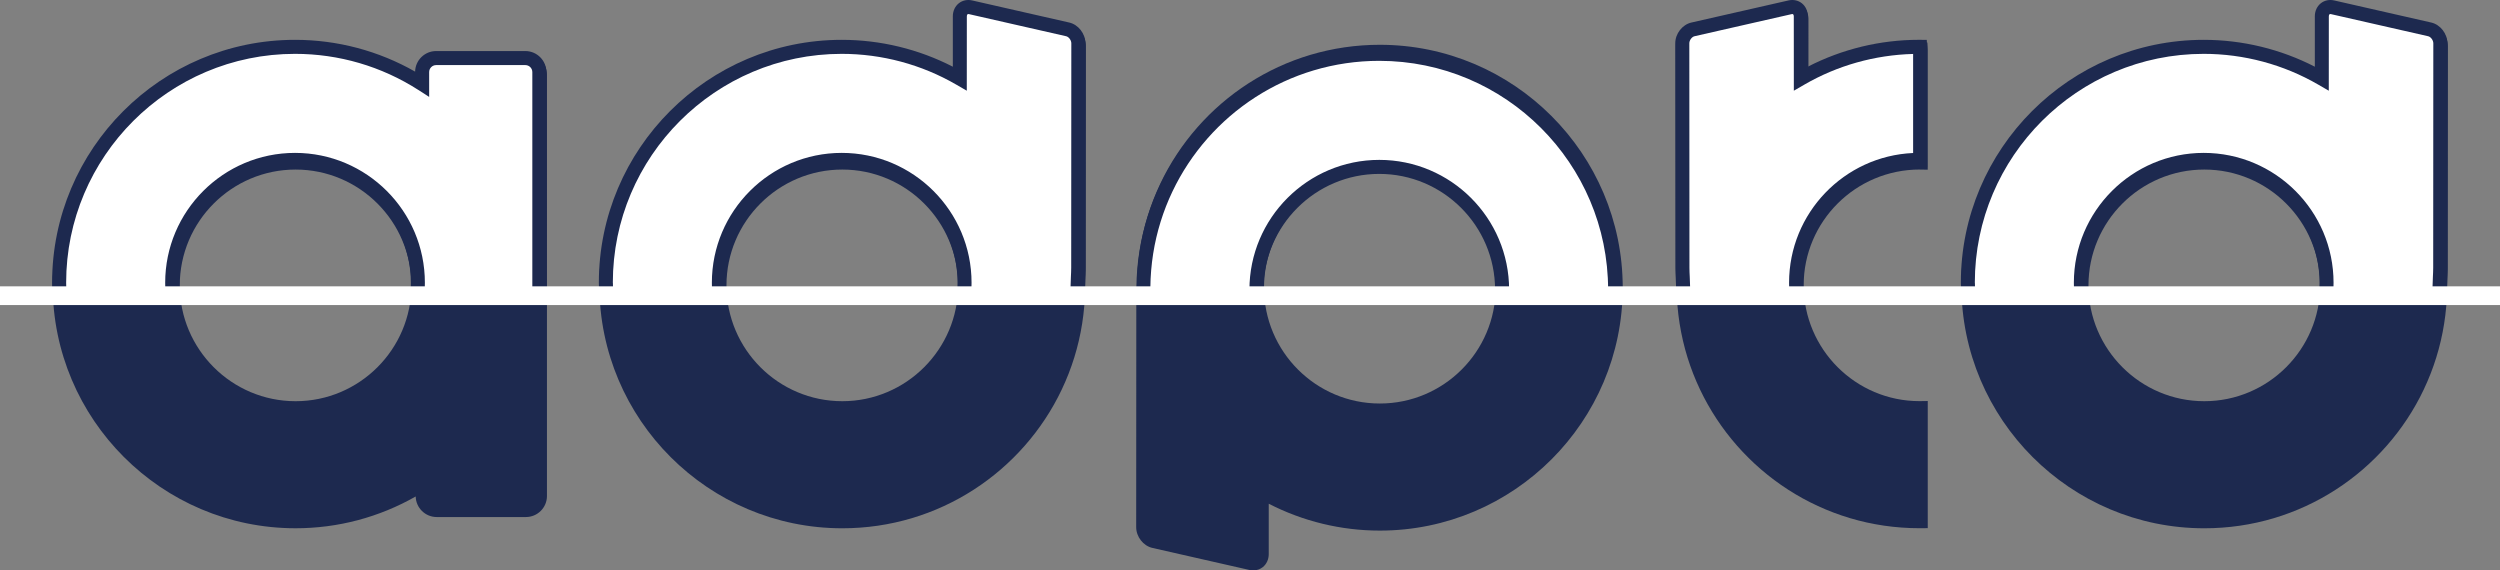
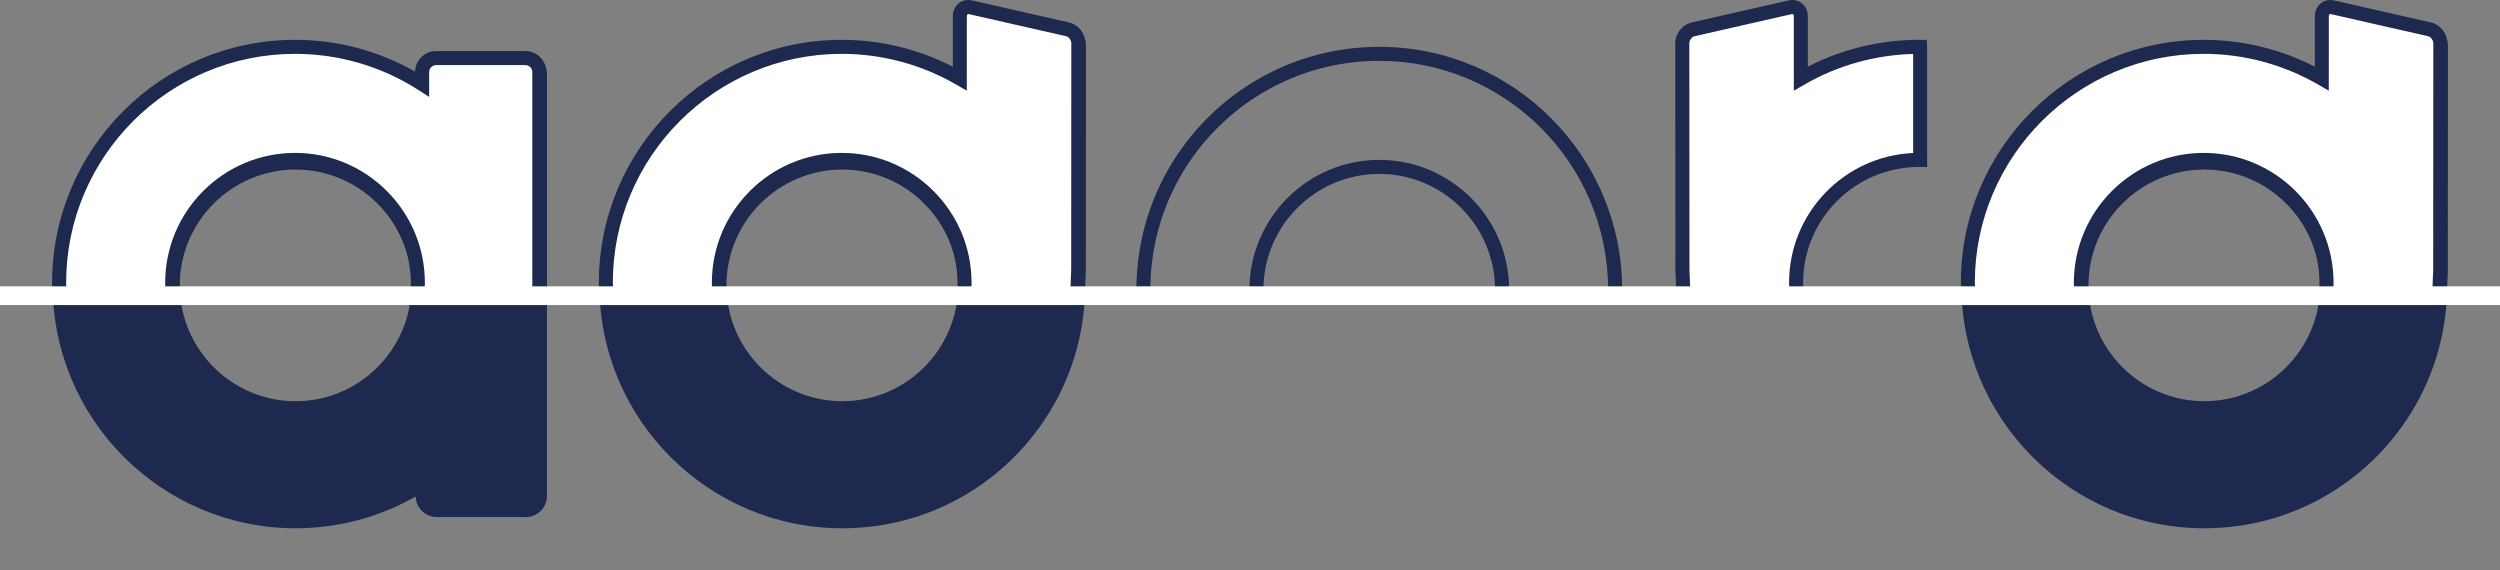
<svg xmlns="http://www.w3.org/2000/svg" id="Layer_1" data-name="Layer 1" viewBox="0 0 1069.55 244.03">
  <rect x="0" y="0" width="1069.55" height="244.03" fill="#808080" stroke="none" />
  <defs>
    <style>
      .cls-1 {
        fill: #1d294f;
      }

      .cls-1, .cls-2, .cls-3 {
        stroke-width: 0px;
      }

      .cls-2 {
        fill: none;
      }

      .cls-3 {
        fill: #fff;
      }
    </style>
  </defs>
  <g id="blue">
    <path id="d" class="cls-1" d="M1040.37,10.77l-41.57-9.45c-2.06-.47-4.13-.02-5.69,1.22-1.62,1.29-2.55,3.32-2.55,5.56v21.57c-14.66-7.54-30.98-11.5-47.52-11.5-57.3,0-103.92,46.62-103.92,103.92s46.62,103.92,103.92,103.92c5.08,0,10.19-.37,15.18-1.1,4.92-.72,9.83-1.81,14.58-3.22,4.67-1.39,9.29-3.14,13.73-5.19,4.38-2.02,8.66-4.37,12.72-6.99,4.03-2.6,7.92-5.5,11.56-8.64,3.63-3.13,7.08-6.54,10.24-10.13,3.17-3.6,6.11-7.45,8.76-11.46,2.67-4.04,5.07-8.29,7.13-12.64,2.09-4.4,3.89-8.99,5.34-13.66,1.47-4.73,2.61-9.62,3.38-14.52.79-4.99,1.22-10.11,1.28-15.21.01-1.14.07-2.27.13-3.41.07-1.39.14-2.78.14-4.17l.05-96.04c0-4.09-3.03-7.98-6.9-8.86h0ZM943.04,171.64c-27.32,0-49.55-22.23-49.55-49.55s22.23-49.55,49.55-49.55,49.55,22.23,49.55,49.55-22.23,49.55-49.55,49.55h0Z" />
-     <path id="t" class="cls-1" d="M821.38,72.55h0l3.34.04V21.18l-.15-2.99-3.37-.03c-16.54,0-32.86,3.96-47.51,11.5V8.09c-.01-2.24-.94-4.27-2.56-5.56-1.56-1.25-3.64-1.69-5.69-1.23l-41.57,9.45c-3.87.88-6.9,4.78-6.9,8.86l.05,96.04c0,1.39.07,2.77.14,4.15.05,1.14.11,2.28.13,3.42.06,5.11.49,10.23,1.28,15.21.78,4.9,1.91,9.79,3.38,14.52,1.45,4.65,3.24,9.24,5.34,13.66,2.07,4.35,4.46,8.6,7.13,12.64,2.64,4,5.59,7.86,8.76,11.46s6.61,7,10.24,10.13c3.64,3.13,7.53,6.04,11.56,8.64,4.06,2.62,8.34,4.97,12.73,6.99,4.43,2.05,9.06,3.79,13.73,5.19,4.75,1.42,9.66,2.5,14.58,3.22,4.99.73,10.1,1.1,15.18,1.1l3.53-.03v-54.39l-3.53.05c-27.32,0-49.55-22.23-49.55-49.55s22.22-49.54,49.72-49.54v.03Z" />
-     <path id="p" class="cls-1" d="M590.32,19.16c-5.08,0-10.19.37-15.18,1.1-4.92.72-9.82,1.81-14.58,3.22-4.68,1.4-9.3,3.14-13.73,5.19-4.38,2.02-8.66,4.37-12.73,6.99-4.03,2.6-7.92,5.5-11.56,8.64-3.63,3.12-7.07,6.53-10.24,10.13-3.18,3.61-6.12,7.46-8.76,11.46-2.66,4.02-5.06,8.28-7.13,12.64-2.09,4.4-3.89,9-5.34,13.66-1.47,4.73-2.61,9.61-3.39,14.52-.79,4.98-1.22,10.09-1.28,15.21-.01,1.14-.07,2.28-.13,3.42-.07,1.38-.13,2.77-.14,4.16l-.05,96.04c0,4.09,3.03,7.98,6.9,8.86l41.57,9.45c.53.12,1.07.18,1.6.18,1.5,0,2.94-.48,4.09-1.4,1.62-1.29,2.55-3.32,2.55-5.56v-21.57c14.66,7.54,30.98,11.5,47.52,11.5,57.3,0,103.92-46.62,103.92-103.92s-46.62-103.92-103.92-103.92h.01ZM590.32,172.63c-27.32,0-49.55-22.23-49.55-49.55s22.23-49.55,49.55-49.55,49.55,22.23,49.55,49.55-22.23,49.55-49.55,49.55Z" />
    <path id="d-2" class="cls-1" d="M457.68,10.77l-41.57-9.45c-2.06-.47-4.13-.02-5.69,1.22-1.62,1.29-2.55,3.32-2.55,5.56v21.57c-14.66-7.54-30.98-11.5-47.52-11.5-57.3,0-103.92,46.62-103.92,103.92s46.62,103.92,103.92,103.92c5.08,0,10.19-.37,15.18-1.1,4.92-.72,9.83-1.81,14.58-3.22,4.67-1.39,9.29-3.14,13.73-5.19,4.38-2.02,8.66-4.37,12.72-6.99,4.03-2.6,7.92-5.5,11.56-8.64,3.63-3.13,7.08-6.54,10.24-10.13,3.17-3.6,6.11-7.45,8.76-11.46,2.67-4.04,5.07-8.29,7.13-12.64,2.09-4.4,3.89-8.99,5.34-13.66,1.47-4.73,2.61-9.62,3.38-14.52.79-4.99,1.22-10.11,1.28-15.21.01-1.14.07-2.27.13-3.41.07-1.39.14-2.78.14-4.17l.05-96.04c0-4.09-3.03-7.98-6.9-8.86h.01ZM360.35,171.64c-27.32,0-49.55-22.23-49.55-49.55s22.23-49.55,49.55-49.55,49.55,22.23,49.55,49.55-22.23,49.55-49.55,49.55Z" />
    <path id="a" class="cls-1" d="M225,22.96h-38.16c-4.9,0-8.89,3.93-9,8.8-15.63-8.91-33.29-13.6-51.38-13.6-57.3,0-103.92,46.62-103.92,103.92s46.62,103.92,103.92,103.92c18.1,0,35.75-4.69,51.38-13.6.1,4.87,4.1,8.8,9,8.8h38.16c4.96,0,9-4.04,9-9V31.95c0-4.96-4.04-9-9-9h0ZM176.01,122.09c0,27.32-22.23,49.55-49.55,49.55s-49.55-22.23-49.55-49.55,22.23-49.55,49.55-49.55,49.55,22.23,49.55,49.55Z" />
  </g>
  <g id="white_w_blackOutline" data-name="white w blackOutline">
    <g id="white">
      <path id="d-3" class="cls-3" d="M890.24,120.96c0-29.02,23.53-52.55,52.55-52.55s52.55,23.53,52.55,52.55c0,1.8-.09,3.58-.27,5.34h48.49c.07-1.4.13-2.8.14-4.21.03-2.52.26-5.02.26-7.55V18.5c0-2.69-2.05-5.36-4.56-5.93l-41.57-9.45c-2.51-.57-4.57,1.17-4.57,3.86l-.02,26.63c-14.86-8.61-32.1-13.56-50.51-13.56-55.74,0-100.92,45.18-100.92,100.92,0,1.79.05,3.57.14,5.34h48.5c-.18-1.76-.27-3.54-.27-5.34h.06Z" />
      <path id="t-2" class="cls-3" d="M768.4,120.96c0-29.02,23.53-52.55,52.55-52.55.18,0,.35.01.52.01V20.05c-.18,0-.35-.01-.52-.01-18.41,0-35.65,4.95-50.51,13.56l-.02-26.63c0-2.69-2.06-4.43-4.57-3.86l-41.57,9.45c-2.51.57-4.56,3.24-4.56,5.93v96.04c0,2.52.24,5.03.27,7.55.02,1.4.07,2.8.14,4.21h48.49c-.18-1.76-.27-3.54-.27-5.34h.05Z" />
-       <path id="p-2" class="cls-3" d="M537.52,123.95c0-29.02,23.53-52.55,52.55-52.55s52.55,23.53,52.55,52.55c0,.79-.02,1.57-.06,2.35h48.37c.02-.78.06-1.56.06-2.35,0-55.74-45.18-100.92-100.92-100.92-4.93,0-9.87.36-14.75,1.07-4.79.7-9.52,1.75-14.15,3.13-4.56,1.36-9.02,3.04-13.33,5.04-4.27,1.97-8.4,4.24-12.36,6.79-3.93,2.53-7.69,5.34-11.23,8.39-3.54,3.05-6.86,6.33-9.95,9.84s-5.94,7.23-8.51,11.13c-2.59,3.92-4.91,8.03-6.92,12.27-2.04,4.29-3.77,8.72-5.18,13.26-1.43,4.61-2.53,9.33-3.29,14.09-.77,4.89-1.18,9.83-1.24,14.78-.01,1.16-.07,2.32-.13,3.48h48.55c-.03-.78-.06-1.56-.06-2.35h0Z" />
      <path id="d-4" class="cls-3" d="M307.55,120.96c0-29.02,23.53-52.55,52.55-52.55s52.55,23.53,52.55,52.55c0,1.8-.09,3.58-.27,5.34h48.49c.07-1.4.13-2.8.14-4.21.03-2.52.26-5.02.26-7.55V18.5c0-2.69-2.05-5.36-4.56-5.93l-41.57-9.45c-2.51-.57-4.57,1.17-4.57,3.86l-.02,26.63c-14.86-8.61-32.1-13.56-50.51-13.56-55.74,0-100.92,45.18-100.92,100.92,0,1.79.05,3.57.14,5.34h48.5c-.18-1.76-.27-3.54-.27-5.34h.06Z" />
      <path id="a-2" class="cls-3" d="M73.66,120.96c0-29.02,23.53-52.55,52.55-52.55s52.55,23.53,52.55,52.55c0,1.8-.09,3.58-.27,5.34h52.25V30.84c0-3.3-2.7-6-6-6h-38.16c-3.3,0-6,2.7-6,6v5.13c-15.7-10.06-34.35-15.92-54.38-15.92-55.74,0-100.92,45.18-100.92,100.92,0,1.79.05,3.57.14,5.34h48.5c-.18-1.76-.27-3.54-.27-5.34h0Z" />
    </g>
    <g id="blackOutline">
-       <path class="cls-2" d="M360.1,70.41c-29.02,0-52.55,23.53-52.55,52.55,0,1.8.09,3.58.27,5.34h104.56c.18-1.76.27-3.54.27-5.34,0-29.02-23.53-52.55-52.55-52.55Z" />
      <path class="cls-2" d="M126.21,70.41c-29.02,0-52.55,23.53-52.55,52.55,0,1.8.09,3.58.27,5.34h104.56c.18-1.76.27-3.54.27-5.34,0-29.02-23.53-52.55-52.55-52.55Z" />
      <path class="cls-2" d="M590.07,73.4c-29.02,0-52.55,23.53-52.55,52.55,0,.79.02,1.57.06,2.35h104.98c.03-.78.06-1.56.06-2.35,0-29.02-23.53-52.55-52.55-52.55Z" />
      <path class="cls-2" d="M942.79,70.41c-29.02,0-52.55,23.53-52.55,52.55,0,1.8.09,3.58.27,5.34h104.56c.18-1.76.27-3.54.27-5.34,0-29.02-23.53-52.55-52.55-52.55h0Z" />
      <path class="cls-2" d="M590.07,74.41c-27.32,0-49.55,22.23-49.55,49.55,0,1.47.08,2.91.2,4.35h98.69c.13-1.43.2-2.88.2-4.35,0-27.32-22.23-49.55-49.55-49.55h0Z" />
-       <path class="cls-2" d="M590.07,26.04c-4.79,0-9.61.35-14.31,1.04-4.63.68-9.25,1.7-13.73,3.04-4.4,1.31-8.75,2.96-12.93,4.88-4.13,1.9-8.16,4.12-11.99,6.59-3.8,2.45-7.47,5.19-10.9,8.14-3.42,2.95-6.67,6.16-9.65,9.55-2.99,3.4-5.77,7.03-8.26,10.8-2.51,3.79-4.77,7.8-6.72,11.91-1.97,4.16-3.66,8.48-5.03,12.86-1.39,4.46-2.46,9.06-3.19,13.67-.75,4.7-1.15,9.52-1.2,14.34-.01,1.22-.07,2.43-.13,3.65-.03.6-.04,1.2-.06,1.8h42.74c-.11-1.44-.19-2.88-.19-4.35,0-30.63,24.92-55.55,55.55-55.55s55.55,24.92,55.55,55.55c0,1.46-.07,2.91-.19,4.35h42.44c.06-1.44.11-2.89.11-4.35,0-53.99-43.93-97.92-97.92-97.92h.01Z" />
      <path class="cls-2" d="M360.1,71.41c-27.32,0-49.55,22.23-49.55,49.55,0,2.49.19,4.94.55,7.34h98c.36-2.4.55-4.85.55-7.34,0-27.32-22.23-49.55-49.55-49.55Z" />
      <path class="cls-2" d="M126.21,71.41c-27.32,0-49.55,22.23-49.55,49.55,0,2.49.19,4.94.55,7.34h98c.36-2.4.55-4.85.55-7.34,0-27.32-22.23-49.55-49.55-49.55Z" />
      <path class="cls-2" d="M818.47,65.46V23.08c-16.44.43-32.42,4.95-46.52,13.12l-4.51,2.61-.02-31.83c0-.4-.11-.73-.29-.87-.09-.07-.21-.1-.33-.1-.1,0-.19.01-.27.03l-41.57,9.46c-1.14.26-2.23,1.72-2.23,3.01l.05,96.04c0,1.29.07,2.58.13,3.86.06,1.22.12,2.43.13,3.65.02,2.09.13,4.17.28,6.24h42.58c-.32-2.4-.5-4.85-.5-7.34,0-29.8,23.59-54.2,53.07-55.5h0Z" />
      <path class="cls-2" d="M942.79,71.41c-27.32,0-49.55,22.23-49.55,49.55,0,2.49.19,4.94.55,7.34h98c.36-2.4.55-4.85.55-7.34,0-27.32-22.23-49.55-49.55-49.55h0Z" />
      <path class="cls-2" d="M224.75,27.84h-38.16c-1.65,0-2.99,1.34-2.99,2.99v10.62l-4.62-2.97c-15.76-10.11-34.01-15.45-52.76-15.45-53.99,0-97.92,43.93-97.92,97.92,0,2.47.12,4.91.3,7.34h42.56c-.32-2.4-.5-4.85-.5-7.34,0-30.63,24.92-55.55,55.55-55.55s55.55,24.92,55.55,55.55c0,2.49-.18,4.94-.5,7.34h46.47V30.82c0-1.65-1.34-2.99-2.99-2.99h0Z" />
      <path class="cls-2" d="M458.14,118.41c.06-1.29.13-2.57.13-3.86l.05-96.04c0-1.28-1.08-2.74-2.22-3l-41.58-9.46c-.19-.05-.45-.07-.61.06-.18.14-.29.47-.29.87l-.02,31.84-4.51-2.61c-14.85-8.61-31.8-13.16-49-13.16-53.99,0-97.92,43.93-97.92,97.92,0,2.47.12,4.91.3,7.34h42.56c-.32-2.4-.5-4.85-.5-7.34,0-30.63,24.92-55.55,55.55-55.55s55.55,24.92,55.55,55.55c0,2.49-.18,4.94-.5,7.34h42.58c.15-2.08.26-4.16.28-6.24.01-1.22.07-2.44.13-3.65h.02Z" />
      <path class="cls-2" d="M1040.84,118.41c.06-1.29.13-2.57.13-3.86l.05-96.04c0-1.28-1.08-2.74-2.22-3l-41.58-9.46c-.19-.05-.45-.07-.61.06-.18.14-.29.47-.29.87l-.02,31.84-4.51-2.61c-14.85-8.61-31.8-13.16-49-13.16-53.99,0-97.92,43.93-97.92,97.92,0,2.47.12,4.91.3,7.34h42.56c-.32-2.4-.5-4.85-.5-7.34,0-30.63,24.92-55.55,55.55-55.55s55.55,24.92,55.55,55.55c0,2.49-.18,4.94-.5,7.34h42.58c.15-2.08.26-4.16.28-6.24.01-1.22.07-2.44.13-3.65h.02Z" />
      <path class="cls-1" d="M76.67,120.96c0-27.32,22.23-49.55,49.55-49.55s49.55,22.23,49.55,49.55c0,2.49-.19,4.94-.55,7.34h6.05c.32-2.4.5-4.85.5-7.34,0-30.63-24.92-55.55-55.55-55.55s-55.55,24.92-55.55,55.55c0,2.49.18,4.94.5,7.34h6.05c-.36-2.4-.55-4.85-.55-7.34Z" />
      <path class="cls-1" d="M28.3,120.96c0-53.99,43.93-97.92,97.92-97.92,18.75,0,37,5.34,52.76,15.45l4.62,2.97v-10.62c0-1.65,1.34-2.99,2.99-2.99h38.16c1.65,0,2.99,1.34,2.99,2.99v97.47h6.01V30.84c0-4.96-4.04-9-9-9h-38.16c-4.9,0-8.89,3.93-9,8.8-15.63-8.91-33.28-13.6-51.38-13.6-57.3,0-103.92,46.62-103.92,103.92,0,2.47.12,4.91.29,7.34h6.02c-.18-2.43-.3-4.87-.3-7.34h0Z" />
      <path class="cls-1" d="M310.55,120.96c0-27.32,22.23-49.55,49.55-49.55s49.55,22.23,49.55,49.55c0,2.49-.19,4.94-.55,7.34h6.05c.32-2.4.5-4.85.5-7.34,0-30.63-24.92-55.55-55.55-55.55s-55.55,24.92-55.55,55.55c0,2.49.18,4.94.5,7.34h6.05c-.36-2.4-.55-4.85-.55-7.34Z" />
      <path class="cls-1" d="M262.18,120.96c0-53.99,43.93-97.92,97.92-97.92,17.2,0,34.15,4.55,49,13.16l4.51,2.61.02-31.84c0-.4.11-.72.29-.87.16-.13.42-.11.61-.06l41.58,9.46c1.14.26,2.22,1.72,2.22,3l-.05,96.04c0,1.29-.07,2.58-.13,3.86-.06,1.22-.12,2.43-.13,3.65-.02,2.08-.13,4.17-.28,6.24h6.02c.14-2.05.24-4.11.27-6.17.01-1.14.07-2.28.13-3.42.07-1.38.13-2.77.14-4.16l.05-96.04c0-4.09-3.03-7.98-6.9-8.86L415.88.18c-2.05-.47-4.13-.02-5.69,1.23-1.62,1.29-2.55,3.32-2.55,5.56v21.57c-14.66-7.54-30.98-11.5-47.52-11.5-57.3,0-103.92,46.62-103.92,103.92,0,2.47.12,4.91.29,7.34h6.02c-.18-2.43-.3-4.87-.3-7.34h-.03Z" />
      <path class="cls-1" d="M492.02,126.5c.06-1.22.12-2.43.13-3.65.05-4.82.46-9.64,1.2-14.34.73-4.62,1.8-9.22,3.19-13.67,1.36-4.38,3.05-8.71,5.03-12.86,1.95-4.11,4.21-8.11,6.72-11.91,2.49-3.77,5.27-7.4,8.26-10.8,2.98-3.39,6.23-6.6,9.65-9.55,3.43-2.95,7.1-5.69,10.9-8.14,3.83-2.47,7.86-4.68,11.99-6.59,4.18-1.93,8.53-3.57,12.93-4.88,4.48-1.34,9.1-2.36,13.73-3.04,4.71-.69,9.52-1.04,14.31-1.04,53.99,0,97.92,43.93,97.92,97.92,0,1.46-.05,2.91-.11,4.35h6.01c.06-1.44.11-2.89.11-4.35,0-57.3-46.62-103.92-103.92-103.92-5.08,0-10.19.37-15.18,1.1-4.92.72-9.82,1.8-14.58,3.22-4.68,1.4-9.3,3.14-13.73,5.19-4.38,2.02-8.66,4.37-12.72,6.99-4.03,2.6-7.92,5.51-11.56,8.64-3.63,3.13-7.08,6.54-10.24,10.13-3.17,3.6-6.12,7.46-8.76,11.46-2.66,4.03-5.06,8.28-7.13,12.64-2.1,4.41-3.89,9.01-5.34,13.66-1.47,4.73-2.61,9.62-3.38,14.52-.79,4.98-1.22,10.1-1.28,15.21-.01,1.14-.07,2.28-.13,3.42-.03.7-.04,1.4-.07,2.09h6.01c.02-.6.03-1.2.06-1.8h-.02Z" />
      <path class="cls-1" d="M540.52,123.95c0-27.32,22.23-49.55,49.55-49.55s49.55,22.23,49.55,49.55c0,1.47-.08,2.91-.2,4.35h6.02c.11-1.44.19-2.88.19-4.35,0-30.63-24.92-55.55-55.55-55.55s-55.55,24.92-55.55,55.55c0,1.46.07,2.91.19,4.35h6.02c-.13-1.43-.2-2.88-.2-4.35h-.02Z" />
-       <path id="r" class="cls-1" d="M723.04,122.06c-.01-1.22-.07-2.43-.13-3.65-.06-1.29-.13-2.57-.13-3.86l-.05-96.04c0-1.29,1.08-2.75,2.23-3.01l41.57-9.46c.08-.02.18-.03.27-.03.12,0,.24.02.33.1.18.14.29.47.29.87l.02,31.83,4.51-2.61c14.1-8.17,30.08-12.68,46.52-13.12v42.38c-29.49,1.3-53.07,25.7-53.07,55.5,0,2.49.18,4.94.5,7.34h6.06c-.36-2.4-.55-4.85-.55-7.34,0-27.32,22.22-49.54,49.71-49.54h0l3.35.04V20.05l-.16-2.99-3.37-.03c-16.54,0-32.86,3.96-47.51,11.5V6.96c-.02-2.24-.94-4.27-2.56-5.56-1.56-1.24-3.63-1.69-5.69-1.22l-41.57,9.46c-3.87.88-6.9,4.77-6.9,8.86l.05,96.04c0,1.39.07,2.77.14,4.16.06,1.14.11,2.28.13,3.42.02,2.06.12,4.12.27,6.17h6.02c-.15-2.07-.26-4.16-.28-6.24h0Z" />
+       <path id="r" class="cls-1" d="M723.04,122.06c-.01-1.22-.07-2.43-.13-3.65-.06-1.29-.13-2.57-.13-3.86l-.05-96.04c0-1.29,1.08-2.75,2.23-3.01l41.57-9.46c.08-.02.18-.03.27-.03.12,0,.24.02.33.1.18.14.29.47.29.87l.02,31.83,4.51-2.61c14.1-8.17,30.08-12.68,46.52-13.12v42.38c-29.49,1.3-53.07,25.7-53.07,55.5,0,2.49.18,4.94.5,7.34h6.06c-.36-2.4-.55-4.85-.55-7.34,0-27.32,22.22-49.54,49.71-49.54l3.35.04V20.05l-.16-2.99-3.37-.03c-16.54,0-32.86,3.96-47.51,11.5V6.96c-.02-2.24-.94-4.27-2.56-5.56-1.56-1.24-3.63-1.69-5.69-1.22l-41.57,9.46c-3.87.88-6.9,4.77-6.9,8.86l.05,96.04c0,1.39.07,2.77.14,4.16.06,1.14.11,2.28.13,3.42.02,2.06.12,4.12.27,6.17h6.02c-.15-2.07-.26-4.16-.28-6.24h0Z" />
      <g id="d-5">
        <path class="cls-1" d="M893.24,120.96c0-27.32,22.23-49.55,49.55-49.55s49.55,22.23,49.55,49.55c0,2.49-.19,4.94-.55,7.34h6.05c.32-2.4.5-4.85.5-7.34,0-30.63-24.92-55.55-55.55-55.55s-55.55,24.92-55.55,55.55c0,2.49.18,4.94.5,7.34h6.05c-.36-2.4-.55-4.85-.55-7.34h0Z" />
        <path class="cls-1" d="M844.87,120.96c0-53.99,43.93-97.92,97.92-97.92,17.2,0,34.15,4.55,49,13.16l4.51,2.61.02-31.84c0-.4.11-.72.29-.87.16-.13.42-.11.61-.06l41.58,9.46c1.14.26,2.22,1.72,2.22,3l-.05,96.04c0,1.29-.07,2.58-.13,3.86-.06,1.22-.12,2.43-.13,3.65-.02,2.08-.13,4.17-.28,6.24h6.02c.14-2.05.24-4.11.27-6.17.01-1.14.07-2.28.13-3.42.07-1.38.13-2.77.14-4.16l.05-96.04c0-4.09-3.03-7.98-6.9-8.86L998.57.18c-2.05-.47-4.13-.02-5.69,1.23-1.62,1.29-2.55,3.32-2.55,5.56v21.57c-14.66-7.54-30.98-11.5-47.52-11.5-57.3,0-103.92,46.62-103.92,103.92,0,2.47.12,4.91.29,7.34h6.02c-.18-2.43-.3-4.87-.3-7.34h-.03Z" />
      </g>
    </g>
  </g>
  <g id="horizontal_line" data-name="horizontal line">
    <rect class="cls-3" y="122.5" width="1069.55" height="8.01" />
  </g>
</svg>